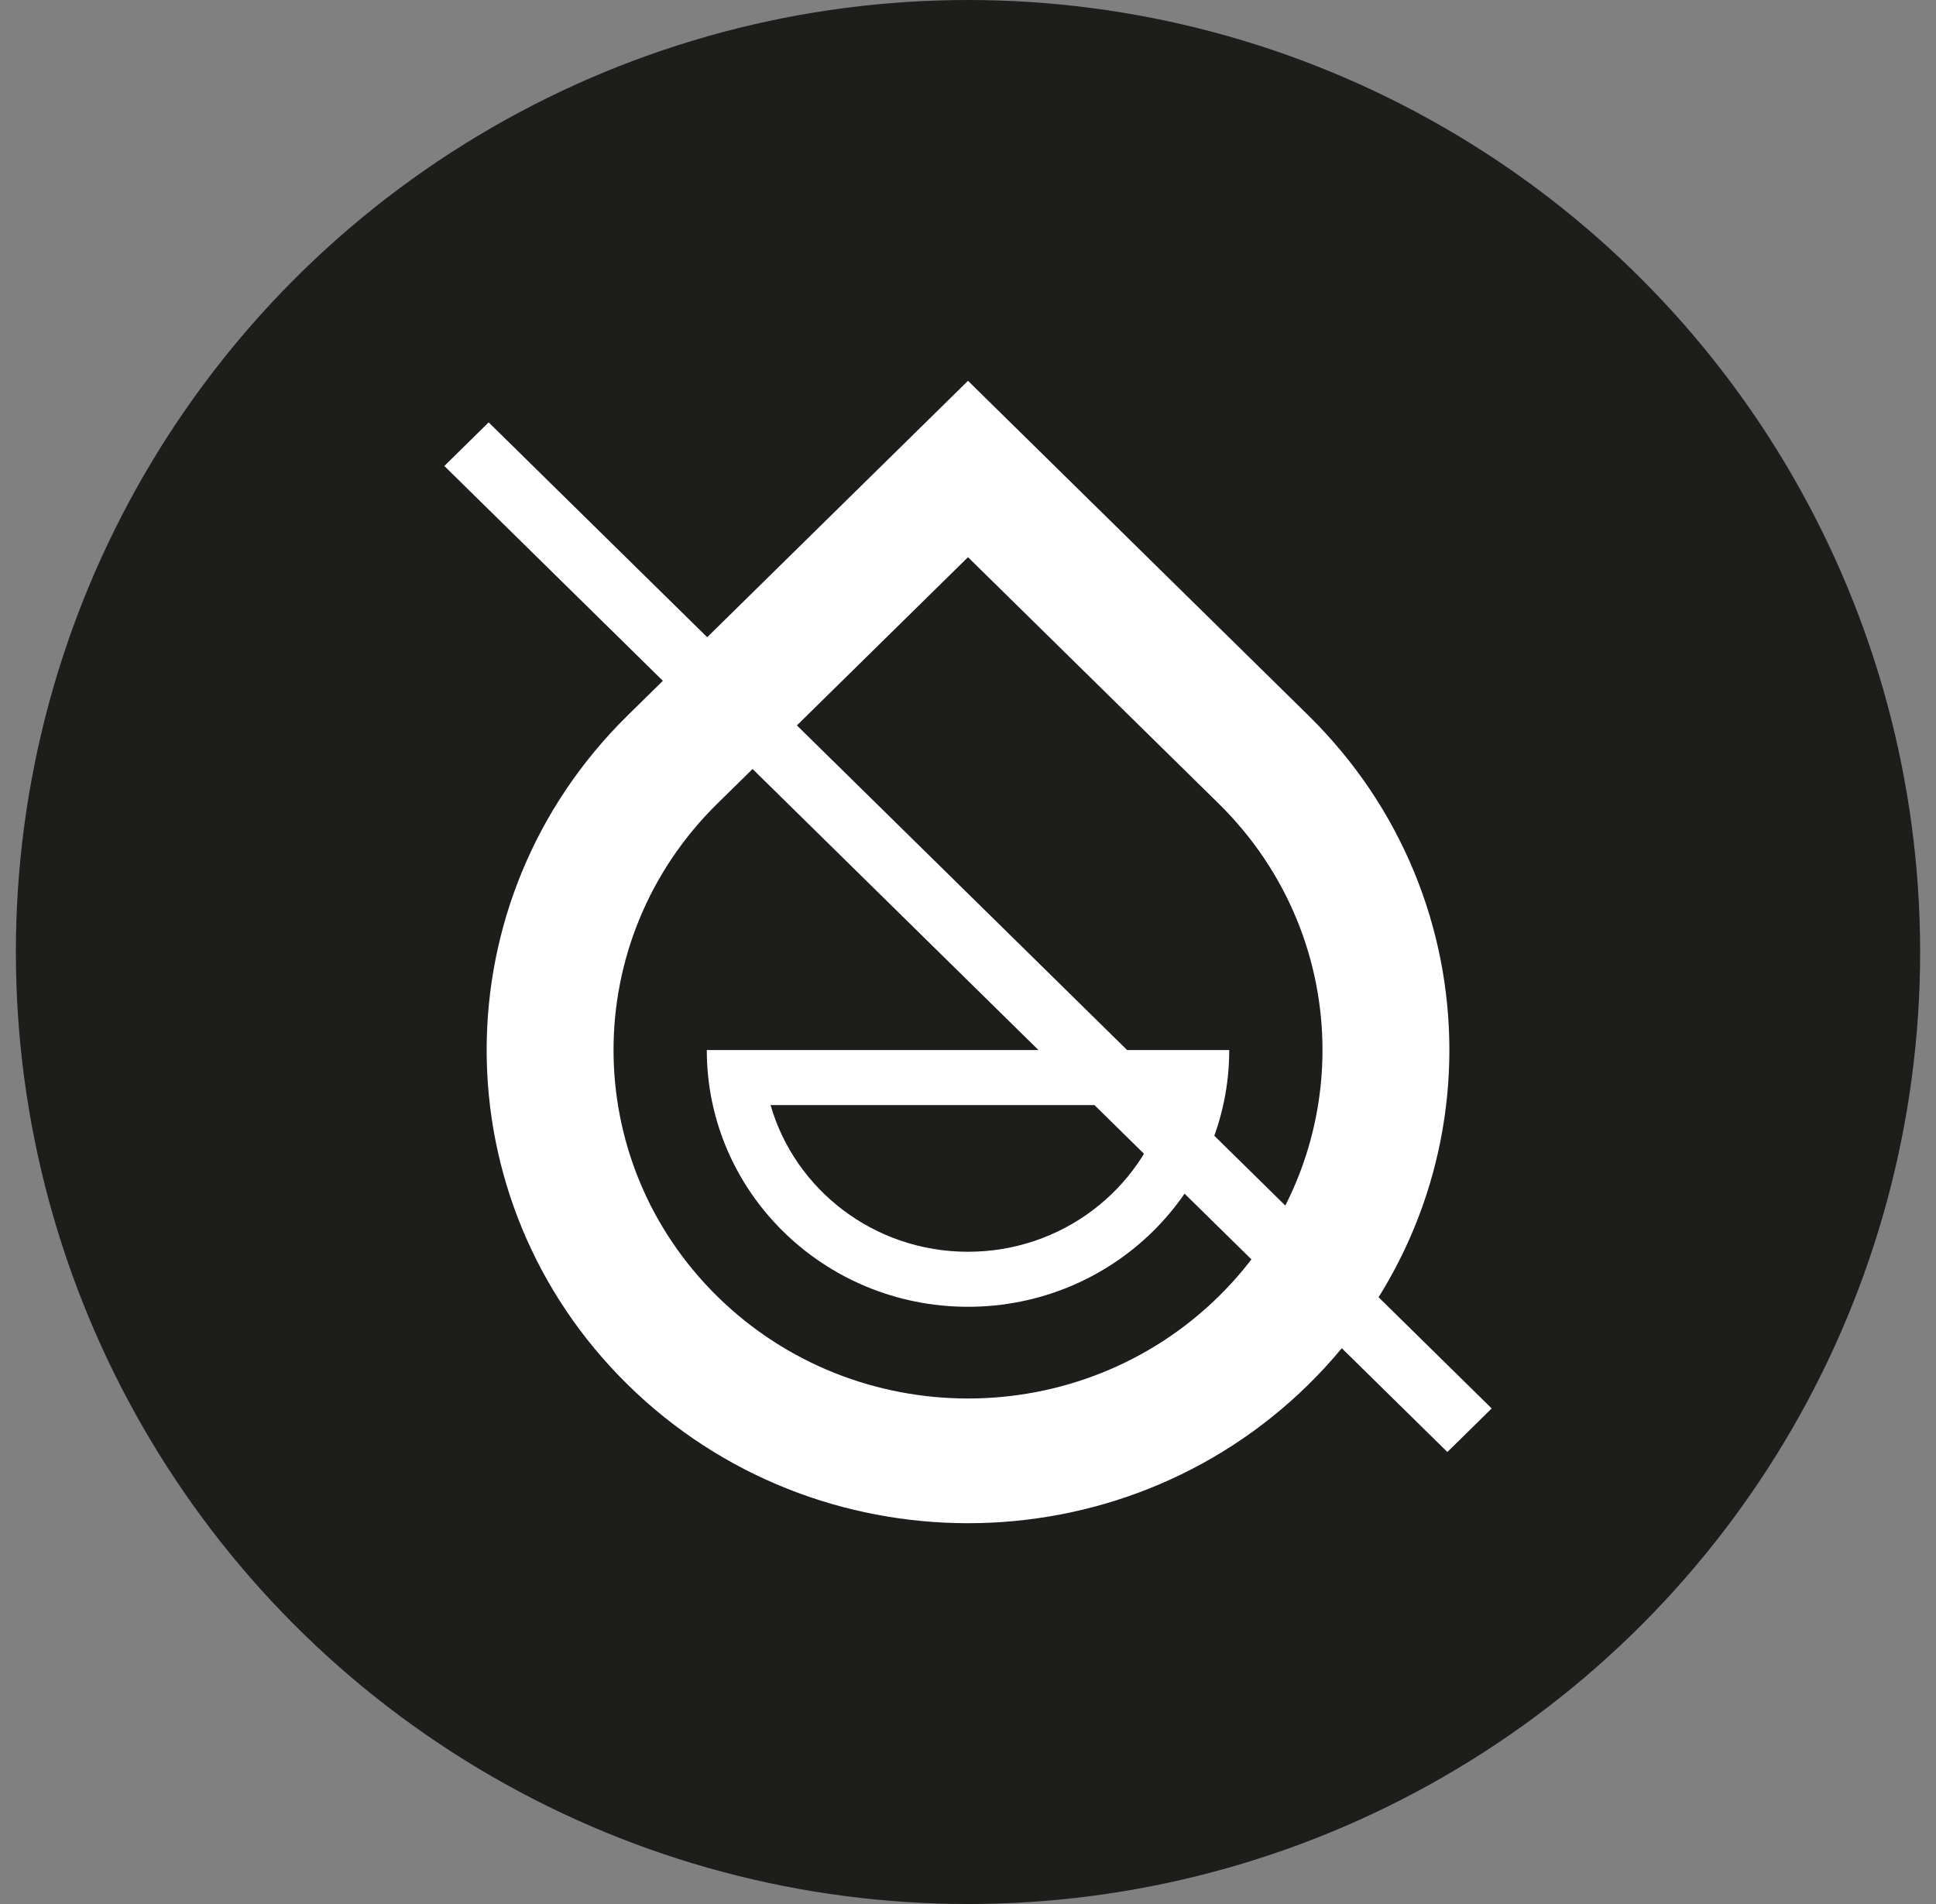
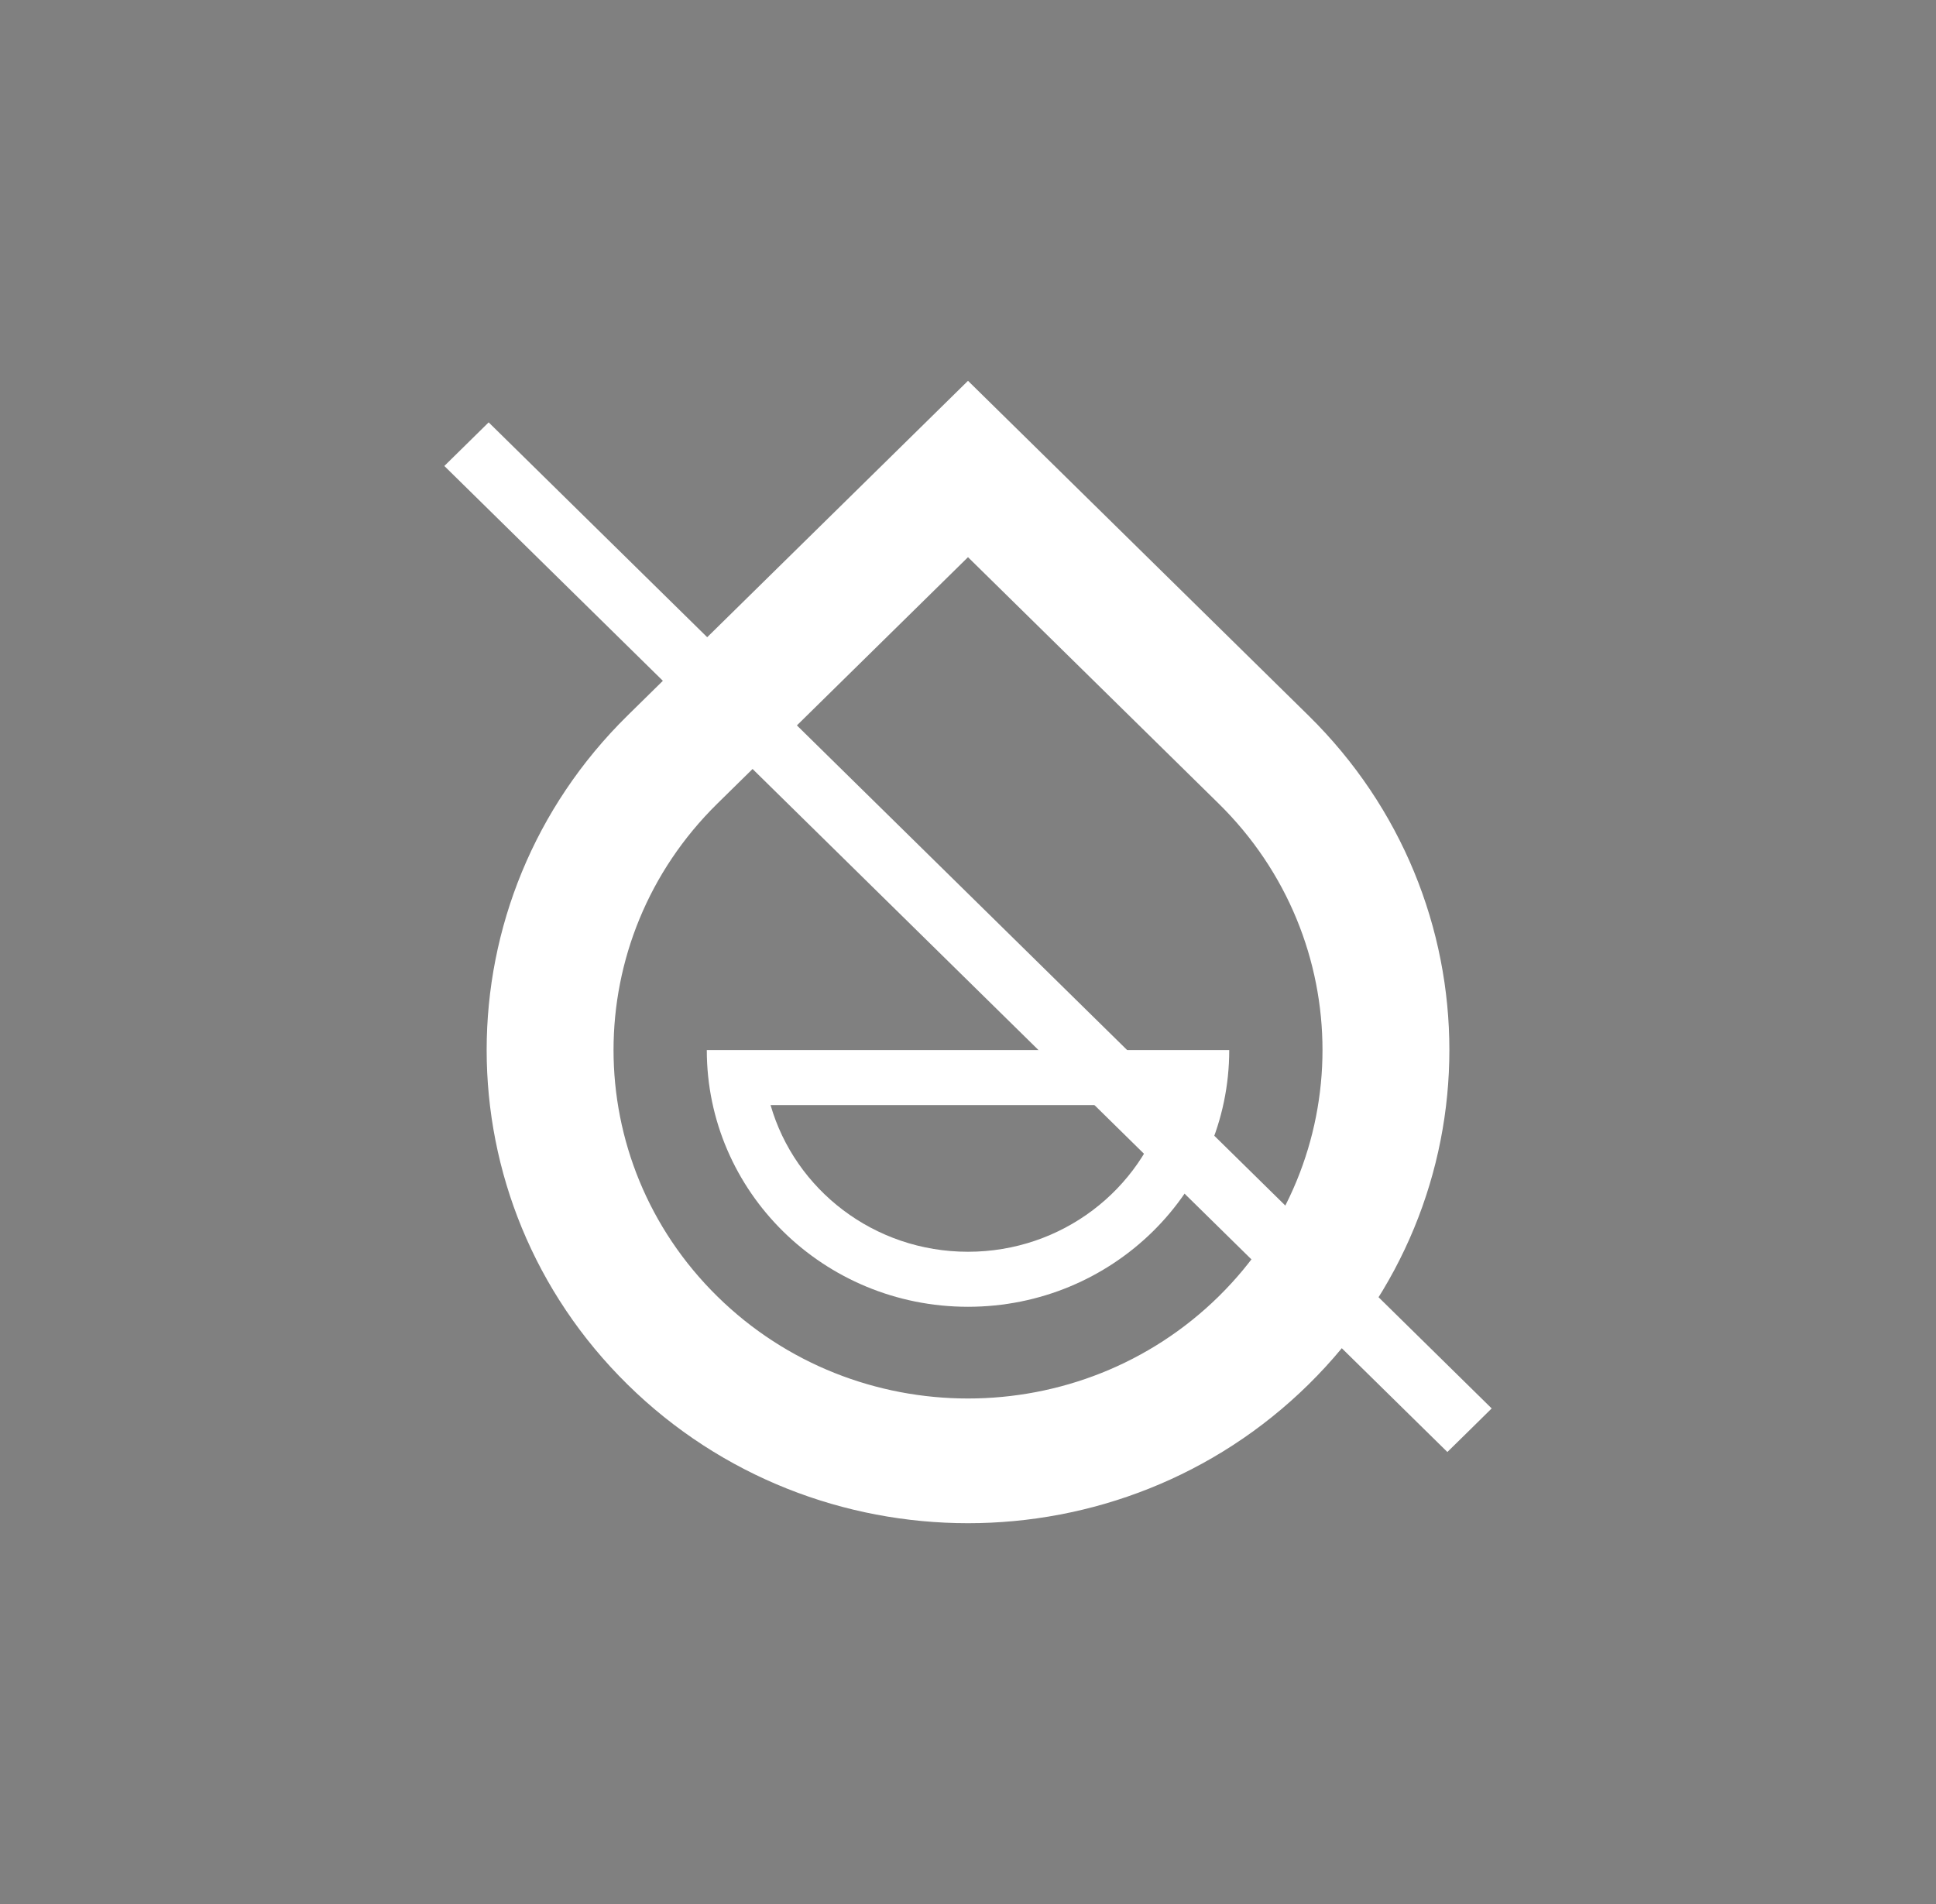
<svg xmlns="http://www.w3.org/2000/svg" width="61" height="60" viewBox="0 0 61 60" fill="none">
  <rect x="0" y="0" width="61" height="60" fill="#808080" stroke="none" />
-   <circle cx="30.5" cy="30" r="30" fill="#1D1D1B" />
  <path d="M30.5 17.068L22.353 25.078C17.853 29.502 17.853 36.675 22.353 41.099C26.853 45.523 34.148 45.523 38.648 41.099C43.148 36.675 43.148 29.502 38.648 25.078L30.5 17.068ZM30.5 12.49L40.976 22.79C46.761 28.478 46.761 37.7 40.976 43.388C35.19 49.076 25.811 49.076 20.025 43.388C14.24 37.7 14.24 28.478 20.025 22.79L30.5 12.49Z" fill="white" />
  <path d="M41.225 22.545C47.148 28.368 47.148 37.809 41.225 43.632C35.302 49.456 25.699 49.456 19.776 43.632C13.853 37.809 13.853 28.368 19.776 22.545L30.5 12L41.225 22.545ZM20.274 23.035C14.627 28.587 14.627 37.59 20.274 43.142C25.922 48.695 35.079 48.695 40.727 43.142C46.374 37.59 46.374 28.587 40.727 23.035L30.5 12.981L20.274 23.035ZM38.897 24.833C43.534 29.392 43.534 36.785 38.897 41.344C34.26 45.904 26.741 45.904 22.104 41.344C17.467 36.785 17.467 29.392 22.104 24.833L30.5 16.577L38.897 24.833ZM22.603 25.323C18.241 29.612 18.241 36.565 22.603 40.854C26.965 45.142 34.036 45.142 38.398 40.854C42.76 36.565 42.76 29.612 38.398 25.323L30.5 17.558L22.603 25.323Z" fill="white" />
  <path d="M38.731 33.089C38.731 37.558 35.045 41.18 30.5 41.18V39.446C33.459 39.446 35.954 37.491 36.722 34.823H24.279C25.047 37.491 27.54 39.446 30.5 39.446V41.18C25.954 41.18 22.27 37.558 22.27 33.089H38.731Z" fill="white" />
  <path d="M47 44.383L46.303 45.07L45.604 45.756L14 14.684L15.397 13.31L47 44.383Z" fill="white" />
</svg>